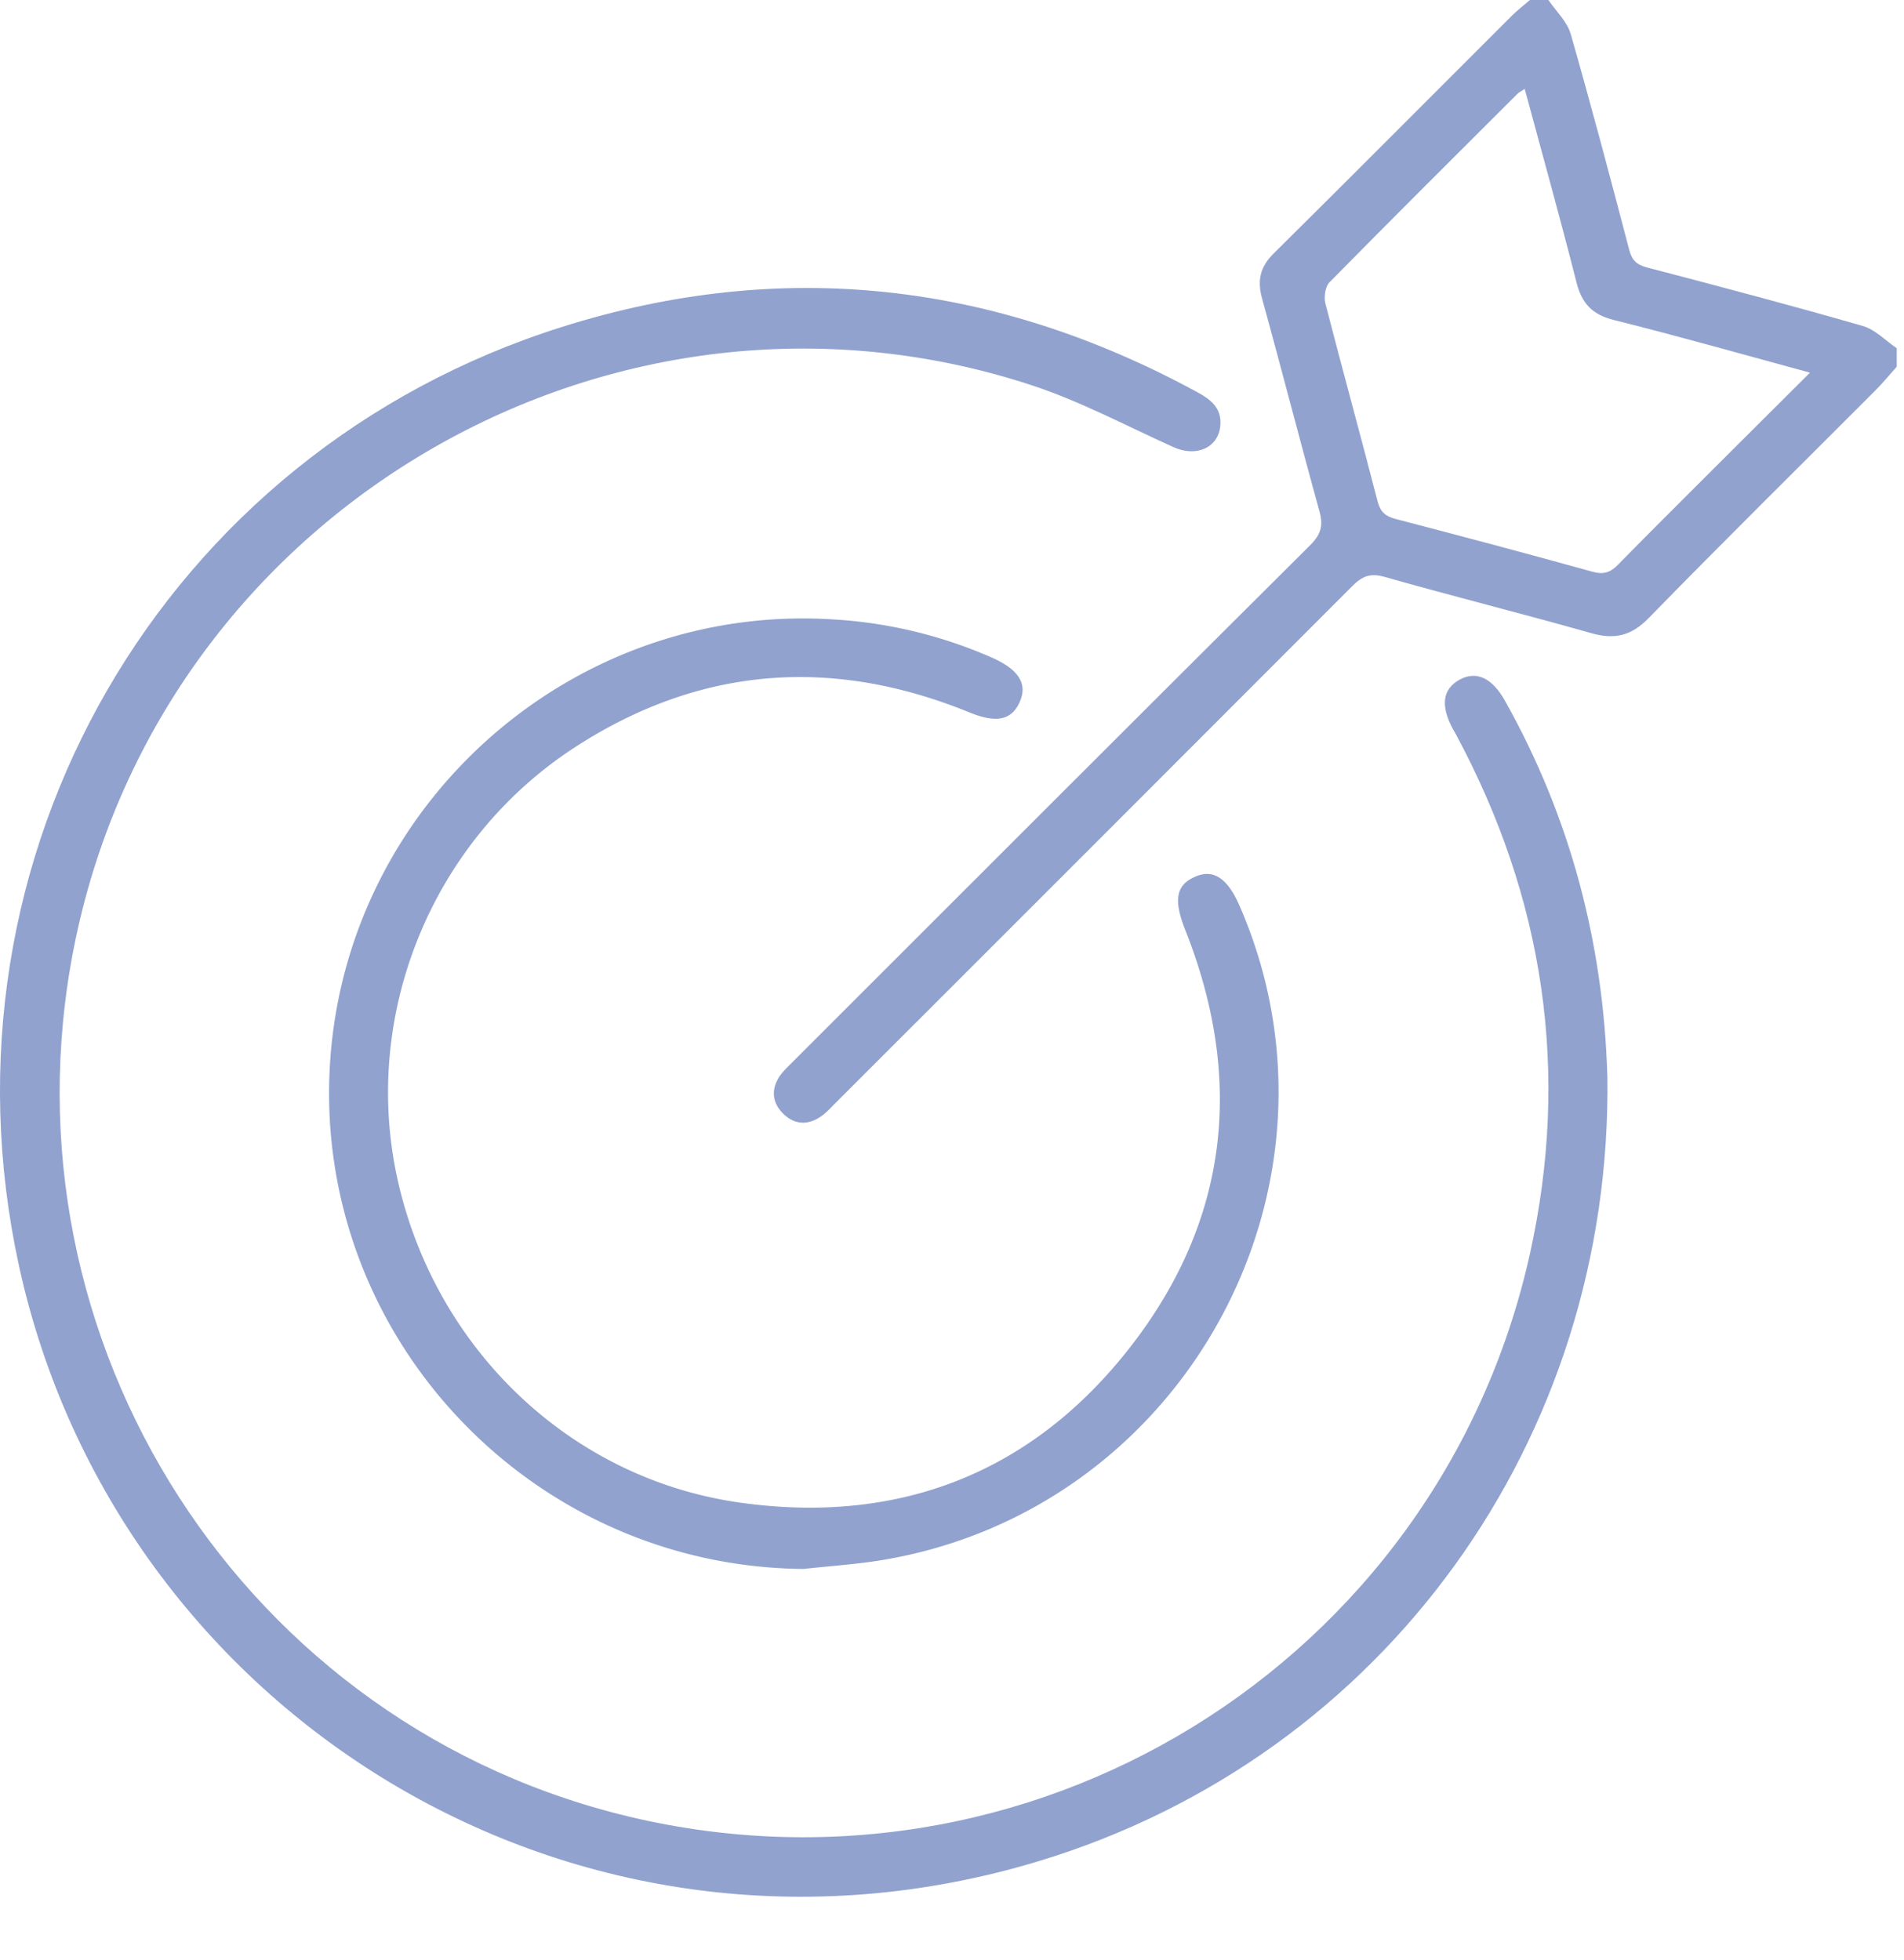
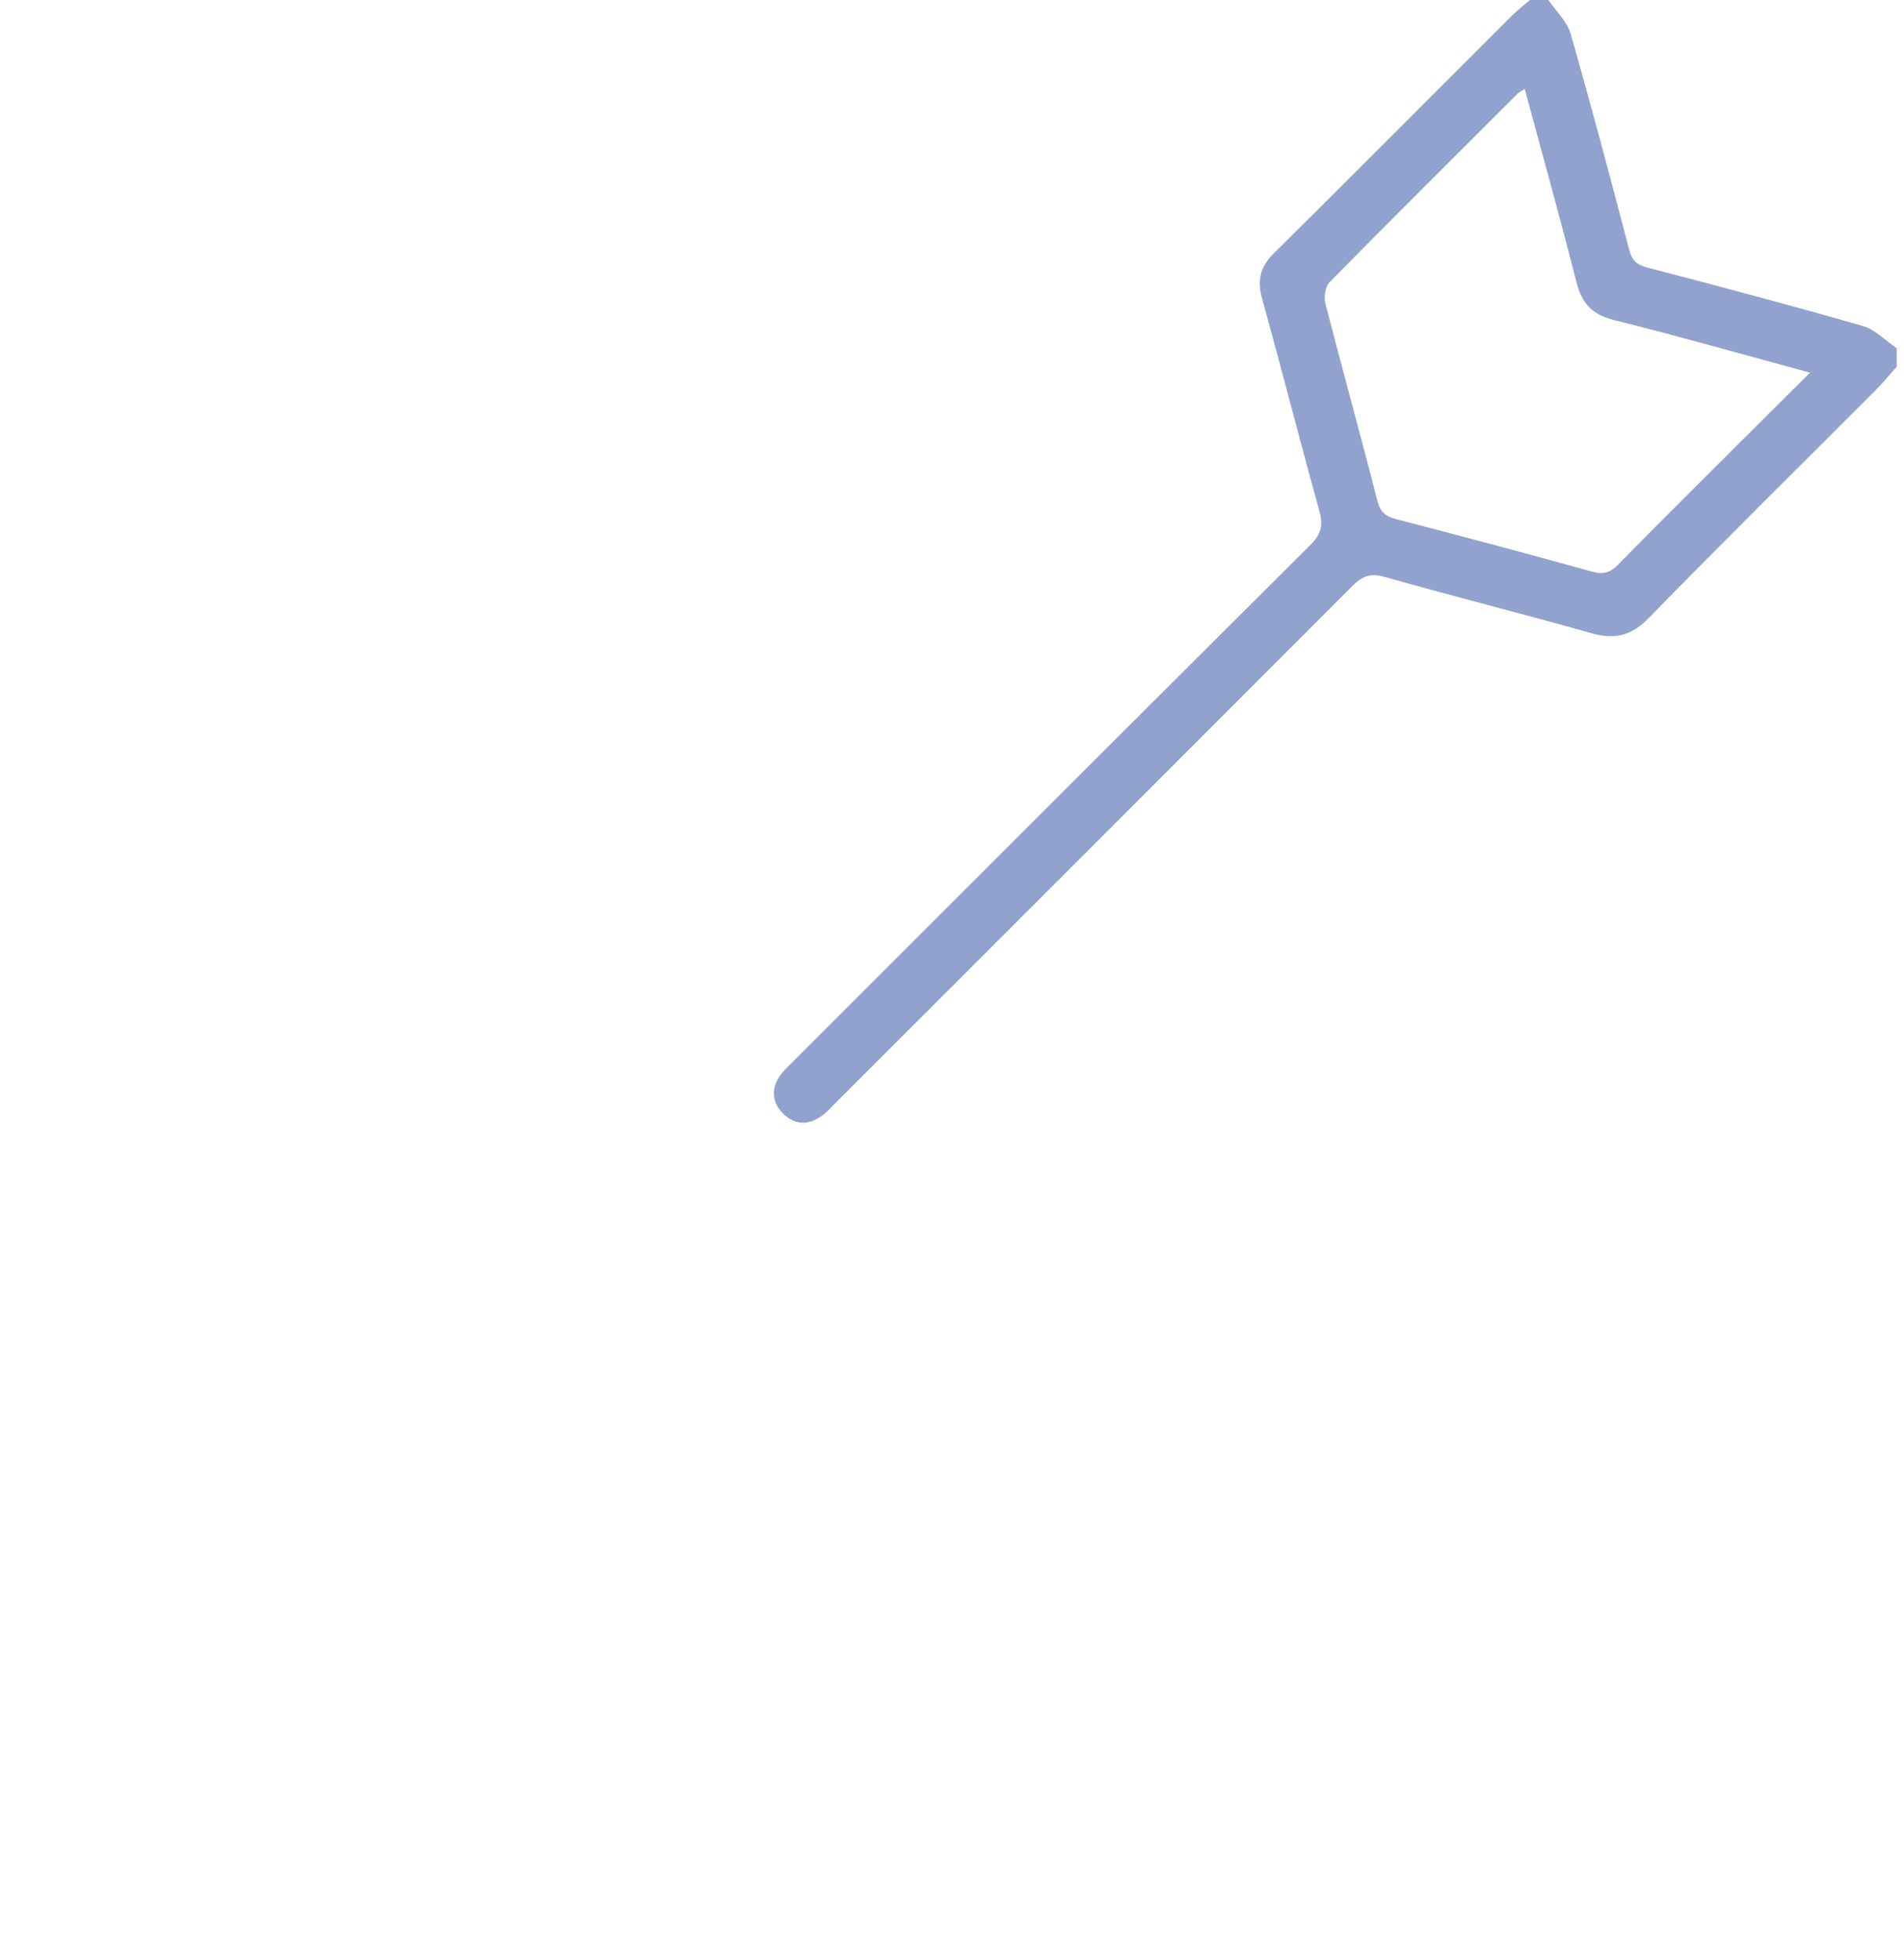
<svg xmlns="http://www.w3.org/2000/svg" width="34" height="35">
  <g fill="#91A2CF" fill-rule="evenodd">
    <path d="M32.321 6.656c-1.211-.329-2.354-.654-3.504-.941-.386-.097-.57-.296-.665-.67-.291-1.148-.61-2.29-.925-3.457-.057.039-.098.057-.127.085-1.123 1.121-2.247 2.239-3.36 3.37-.076.078-.1.261-.073.374.304 1.182.63 2.36.934 3.542.05.188.141.264.324.311 1.171.305 2.34.616 3.506.94.2.057.323.018.462-.124.648-.661 1.305-1.312 1.96-1.967.474-.473.95-.945 1.468-1.463zm1.55-.107c-.131.146-.256.3-.395.437-1.346 1.35-2.705 2.689-4.036 4.054-.315.321-.613.387-1.03.267-1.228-.348-2.466-.657-3.694-1.006-.258-.072-.4-.002-.571.17-3.074 3.08-6.153 6.158-9.232 9.236-.085.085-.167.179-.268.243-.231.153-.466.134-.661-.061-.197-.195-.217-.43-.065-.663.067-.1.16-.182.245-.269 3.078-3.077 6.154-6.157 9.24-9.228.188-.189.228-.348.156-.604-.35-1.263-.674-2.532-1.023-3.793-.089-.323-.036-.564.206-.804C24.168 3.118 25.58 1.695 27 .278c.1-.1.214-.186.32-.278h.33c.136.2.334.384.398.606.367 1.28.707 2.566 1.045 3.855.048.186.13.266.317.316 1.288.336 2.575.677 3.854 1.045.222.064.405.261.606.397v.33z" />
-     <path d="M28.703 19.207c.098 6.48-3.972 12.162-10.158 14.035C10.302 35.736 2.086 30.61.339 22.608-1.255 15.3 2.902 8.086 10.04 5.838c3.922-1.238 7.723-.804 11.341 1.167.235.128.43.276.412.578-.023.408-.424.59-.836.404-.852-.385-1.685-.831-2.569-1.118-7.385-2.4-15.31 2.149-17 9.729C-.18 23.622 4.11 30.636 11.048 32.4c7.282 1.848 14.642-2.667 16.272-10.006.721-3.249.254-6.346-1.321-9.278l-.049-.086c-.231-.422-.193-.721.113-.89.3-.165.583-.034.813.379 1.165 2.077 1.754 4.313 1.826 6.688" />
-     <path d="M14.35 28.022c-4.914-.04-8.807-4.225-8.451-9.116.335-4.601 4.342-8.122 8.945-7.845a8.227 8.227 0 012.875.687c.467.208.632.461.494.78-.146.34-.424.391-.902.196-2.462-1.006-4.833-.821-7.062.634-2.555 1.67-3.803 4.789-3.147 7.72.675 3.015 3.08 5.329 6.103 5.758 2.835.402 5.224-.52 6.983-2.783 1.759-2.264 2.032-4.79.974-7.452-.203-.517-.168-.786.17-.938.327-.15.583.013.8.508 2.179 4.988-.953 10.767-6.34 11.686-.476.082-.96.111-1.441.165" />
  </g>
</svg>